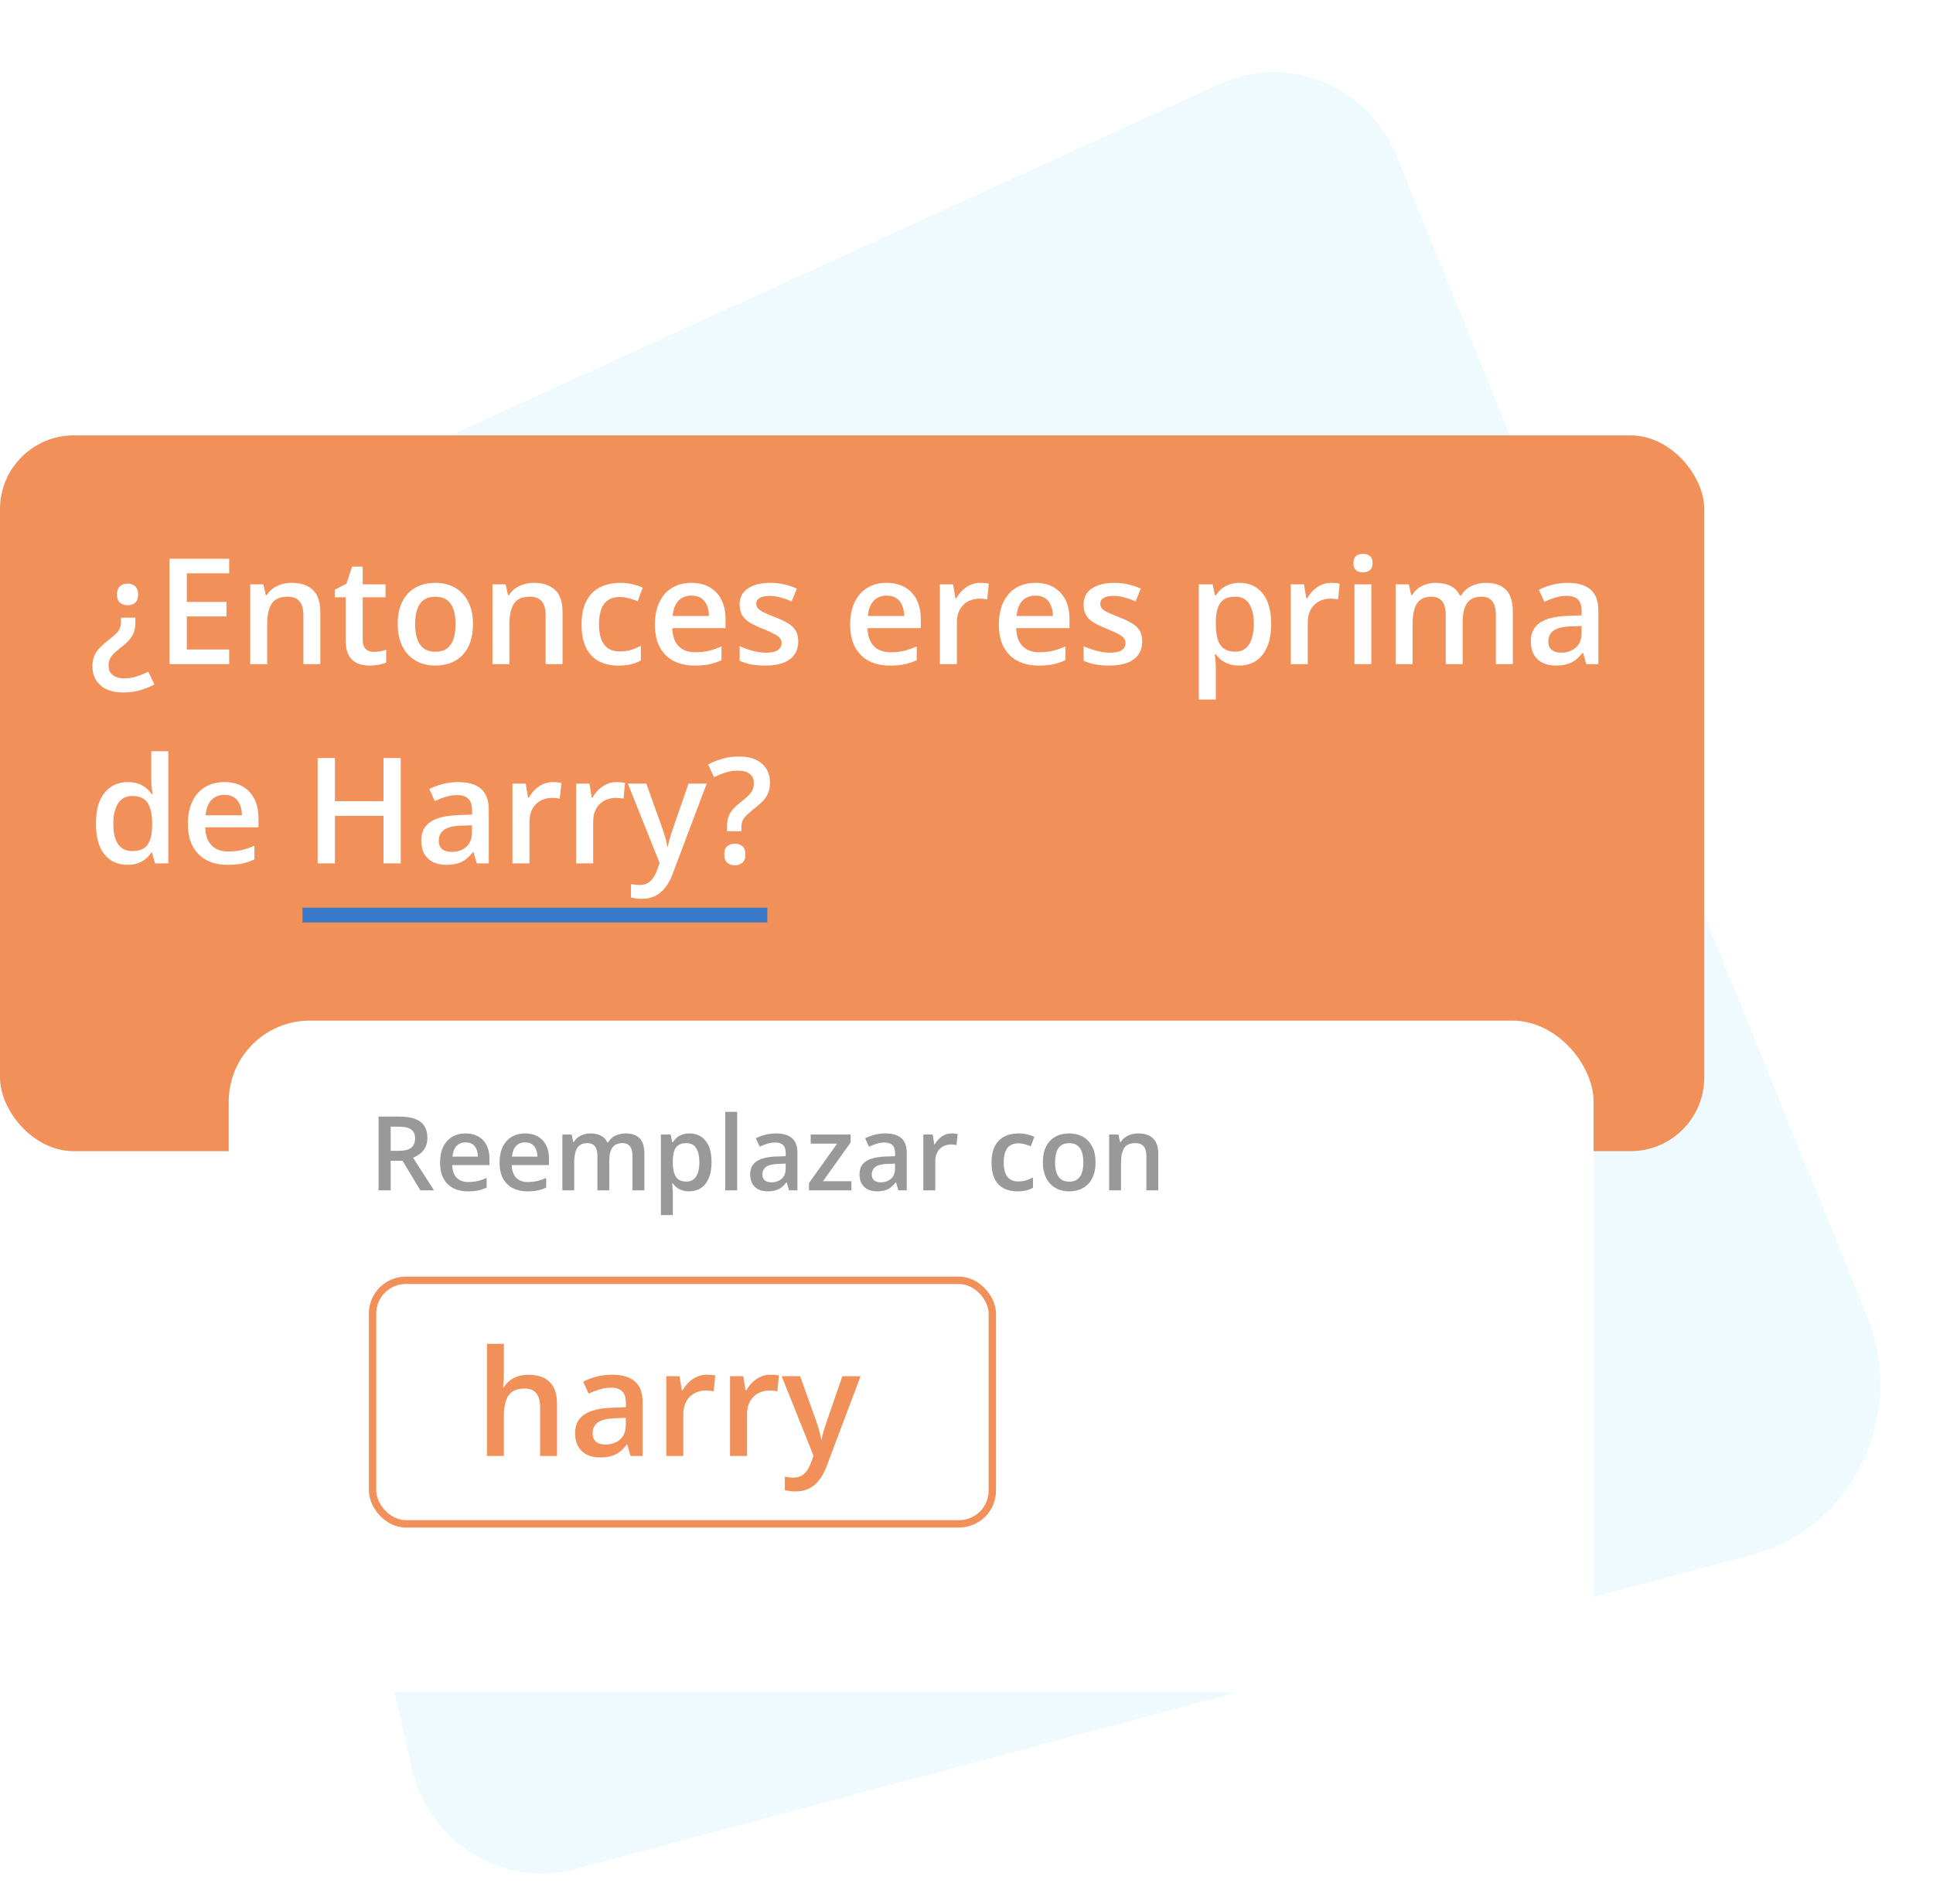
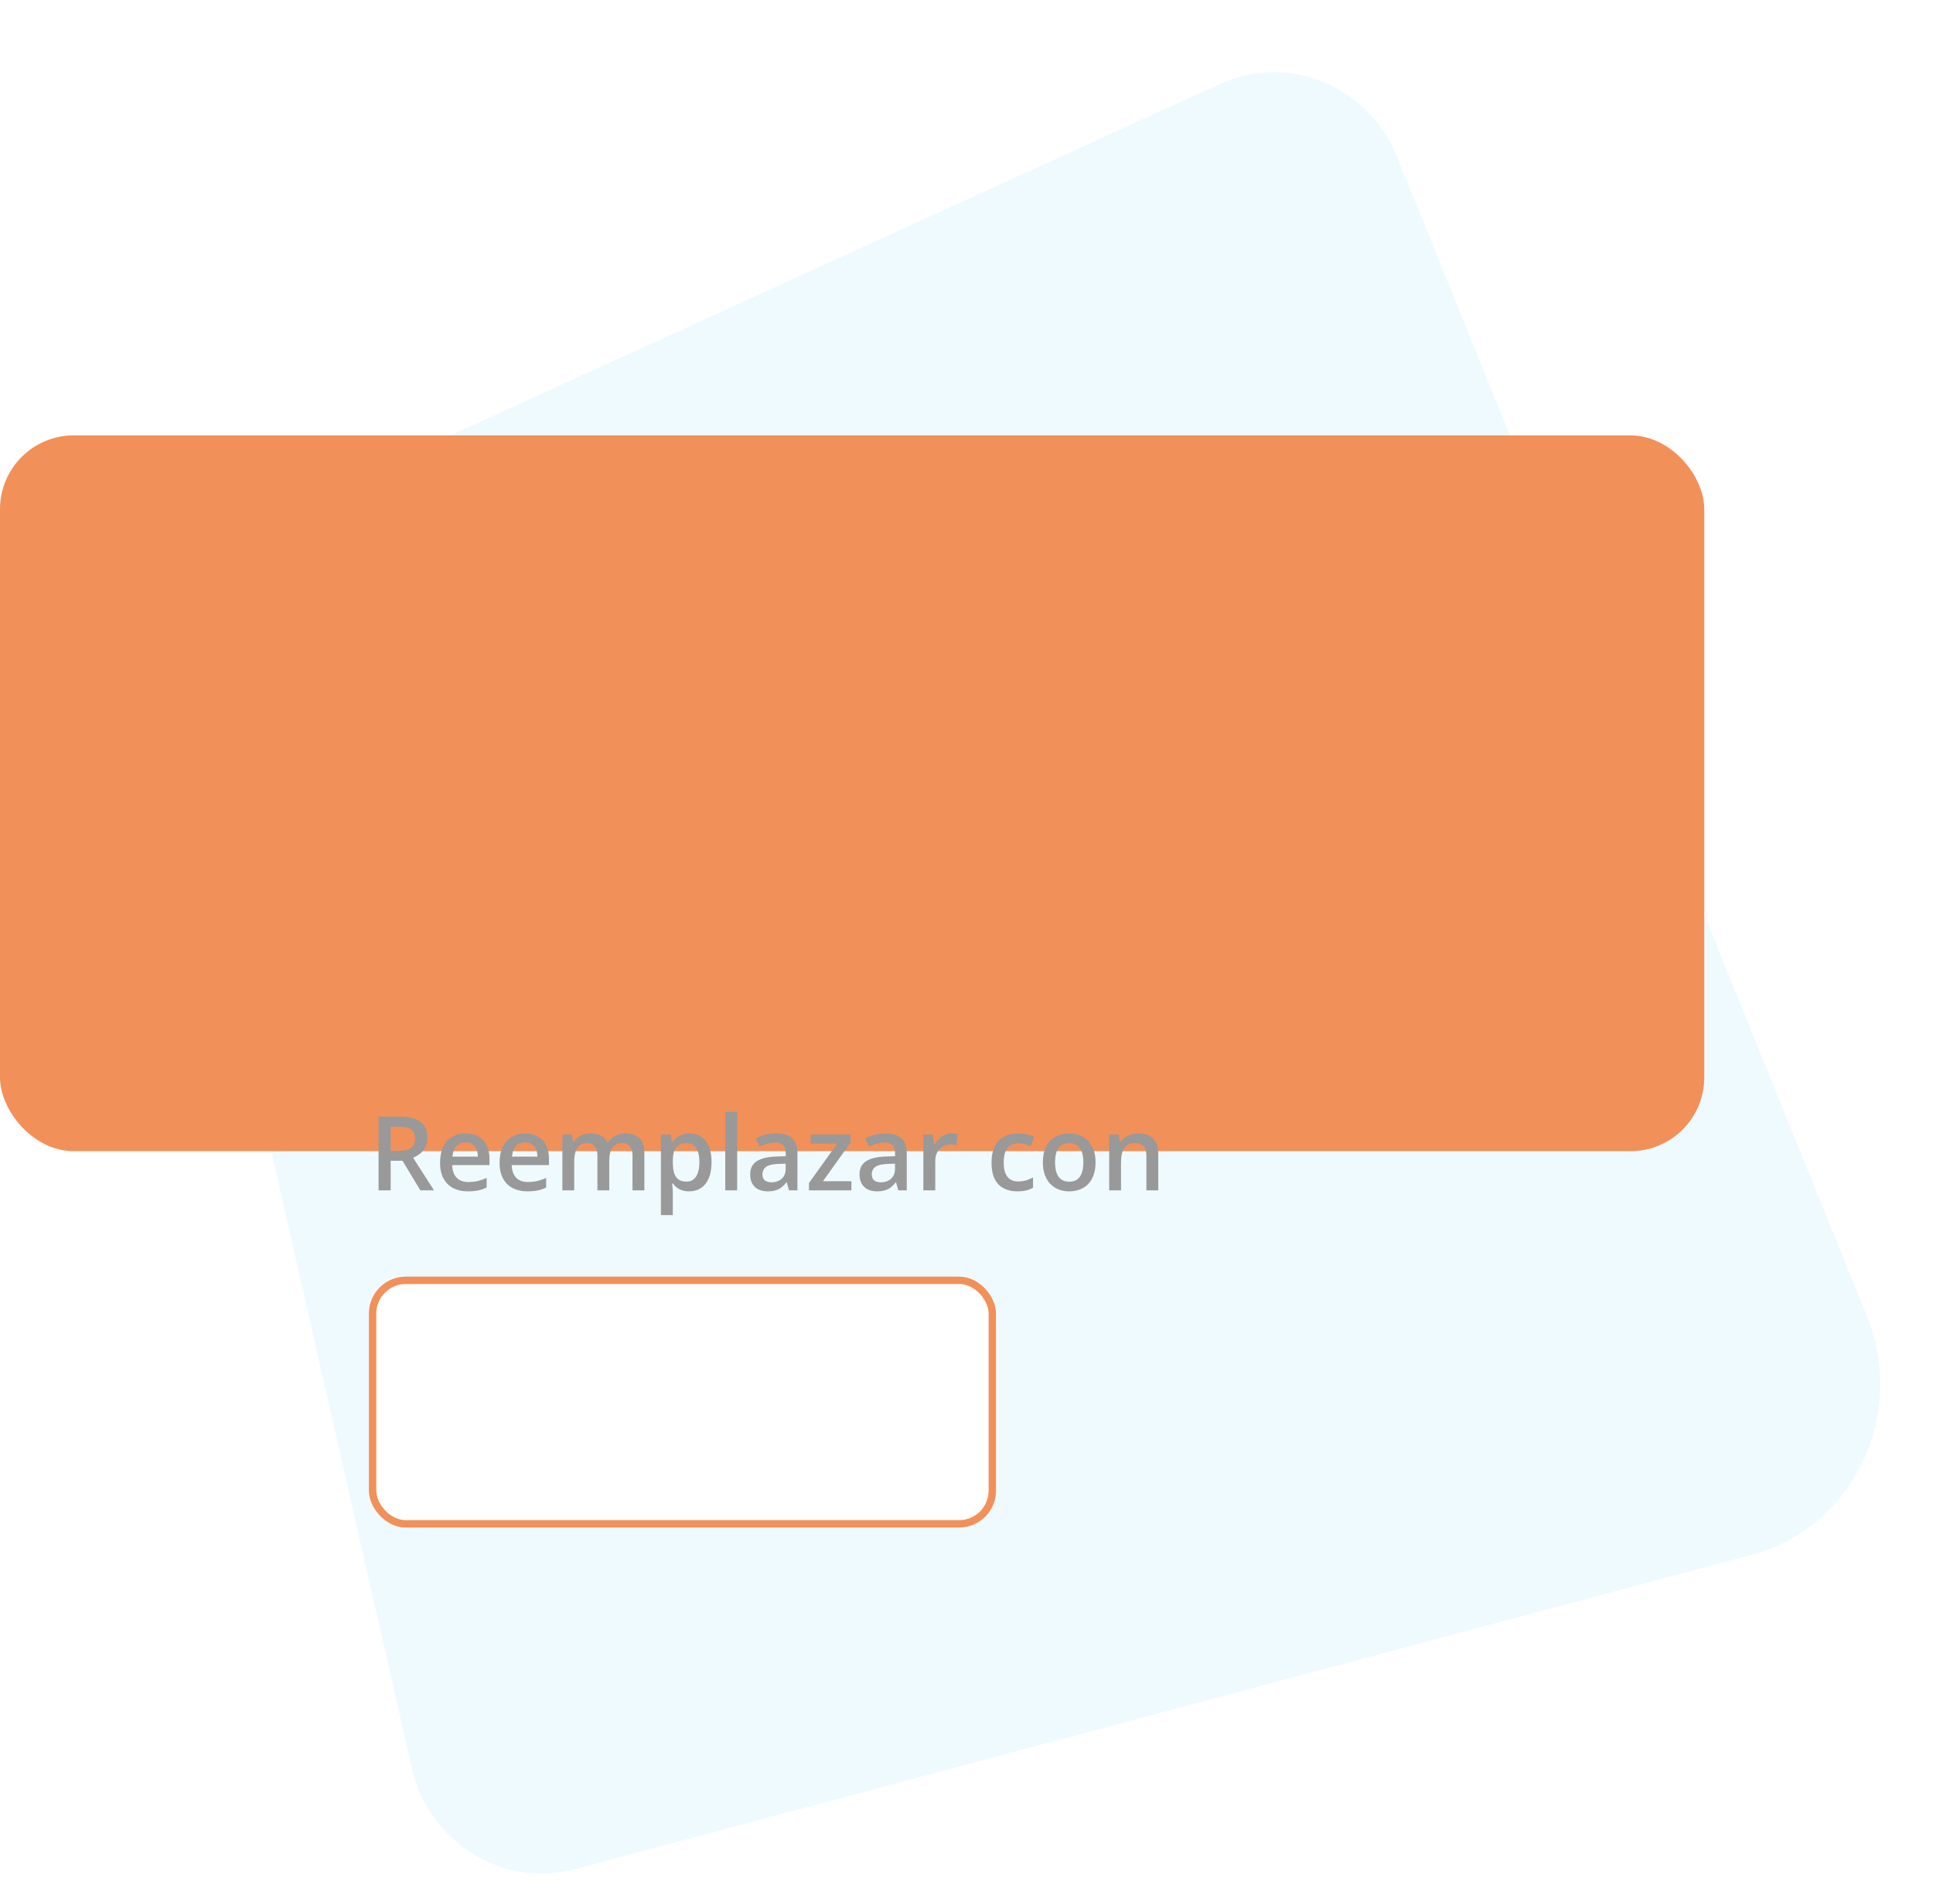
<svg xmlns="http://www.w3.org/2000/svg" width="262" height="258" viewBox="0 0 262 258" fill="none">
  <path opacity="0.5" d="M77.915 253.298L237.479 210.681C251.172 207.027 258.493 191.781 253.033 178.309L189.351 21.238C185.449 11.614 174.607 7.146 165.382 11.357L32.511 72.029C24.684 75.602 20.454 84.384 22.415 92.984L55.79 239.516C58.099 249.673 68.118 255.911 77.915 253.298Z" fill="#E1F6FF" />
  <rect y="59" width="231" height="97" rx="10" fill="#F29059" />
-   <path d="M18.348 83.701V84.317C18.348 84.792 18.292 85.212 18.182 85.576C18.071 85.934 17.885 86.273 17.625 86.592C17.371 86.904 17.023 87.236 16.58 87.588C16.124 87.939 15.76 88.246 15.486 88.506C15.213 88.766 15.014 89.03 14.891 89.297C14.773 89.557 14.715 89.867 14.715 90.225C14.715 90.772 14.904 91.192 15.281 91.484C15.659 91.777 16.183 91.924 16.854 91.924C17.459 91.924 18.022 91.836 18.543 91.66C19.07 91.491 19.591 91.279 20.105 91.025L20.926 92.754C20.333 93.073 19.692 93.333 19.002 93.535C18.312 93.737 17.544 93.838 16.697 93.838C15.376 93.838 14.35 93.516 13.621 92.871C12.892 92.227 12.527 91.374 12.527 90.312C12.527 89.74 12.618 89.248 12.801 88.838C12.99 88.421 13.26 88.04 13.611 87.695C13.969 87.344 14.399 86.973 14.9 86.582C15.317 86.257 15.633 85.977 15.848 85.742C16.062 85.508 16.209 85.27 16.287 85.029C16.365 84.788 16.404 84.499 16.404 84.16V83.701H18.348ZM18.719 80.557C18.719 81.091 18.582 81.468 18.309 81.689C18.042 81.911 17.7 82.022 17.283 82.022C16.899 82.022 16.564 81.911 16.277 81.689C15.997 81.468 15.857 81.091 15.857 80.557C15.857 80.042 15.997 79.668 16.277 79.434C16.564 79.199 16.899 79.082 17.283 79.082C17.7 79.082 18.042 79.199 18.309 79.434C18.582 79.668 18.719 80.042 18.719 80.557ZM31.062 90H22.977V75.723H31.062V77.695H25.32V81.572H30.701V83.535H25.32V88.018H31.062V90ZM39.549 78.984C40.766 78.984 41.714 79.3 42.391 79.932C43.074 80.557 43.416 81.562 43.416 82.949V90H41.121V83.379C41.121 82.539 40.949 81.911 40.603 81.494C40.258 81.071 39.725 80.859 39.002 80.859C37.954 80.859 37.225 81.182 36.815 81.826C36.411 82.471 36.209 83.405 36.209 84.629V90H33.914V79.189H35.701L36.023 80.654H36.15C36.385 80.277 36.675 79.968 37.02 79.727C37.371 79.479 37.762 79.294 38.191 79.17C38.628 79.046 39.08 78.984 39.549 78.984ZM50.652 88.34C50.952 88.34 51.248 88.314 51.541 88.262C51.834 88.203 52.101 88.135 52.342 88.057V89.795C52.088 89.906 51.759 90 51.355 90.078C50.952 90.156 50.532 90.195 50.096 90.195C49.484 90.195 48.934 90.094 48.445 89.893C47.957 89.684 47.57 89.329 47.283 88.828C46.997 88.327 46.853 87.633 46.853 86.748V80.938H45.379V79.912L46.961 79.102L47.713 76.787H49.158V79.189H52.254V80.938H49.158V86.719C49.158 87.266 49.295 87.673 49.568 87.939C49.842 88.206 50.203 88.34 50.652 88.34ZM64.109 84.57C64.109 85.469 63.992 86.266 63.758 86.963C63.523 87.66 63.182 88.249 62.732 88.731C62.283 89.206 61.743 89.57 61.111 89.824C60.48 90.072 59.767 90.195 58.973 90.195C58.23 90.195 57.55 90.072 56.932 89.824C56.313 89.57 55.776 89.206 55.32 88.731C54.871 88.249 54.523 87.66 54.275 86.963C54.028 86.266 53.904 85.469 53.904 84.57C53.904 83.379 54.109 82.37 54.52 81.543C54.936 80.71 55.529 80.075 56.297 79.639C57.065 79.203 57.98 78.984 59.041 78.984C60.037 78.984 60.916 79.203 61.678 79.639C62.44 80.075 63.035 80.71 63.465 81.543C63.895 82.376 64.109 83.385 64.109 84.57ZM56.268 84.57C56.268 85.358 56.362 86.032 56.551 86.592C56.746 87.152 57.046 87.581 57.449 87.881C57.853 88.174 58.374 88.32 59.012 88.32C59.65 88.32 60.171 88.174 60.574 87.881C60.978 87.581 61.274 87.152 61.463 86.592C61.652 86.032 61.746 85.358 61.746 84.57C61.746 83.783 61.652 83.115 61.463 82.568C61.274 82.015 60.978 81.595 60.574 81.309C60.171 81.016 59.647 80.869 59.002 80.869C58.051 80.869 57.358 81.188 56.922 81.826C56.486 82.464 56.268 83.379 56.268 84.57ZM72.381 78.984C73.598 78.984 74.546 79.3 75.223 79.932C75.906 80.557 76.248 81.562 76.248 82.949V90H73.953V83.379C73.953 82.539 73.781 81.911 73.436 81.494C73.091 81.071 72.557 80.859 71.834 80.859C70.786 80.859 70.057 81.182 69.647 81.826C69.243 82.471 69.041 83.405 69.041 84.629V90H66.746V79.189H68.533L68.856 80.654H68.982C69.217 80.277 69.507 79.968 69.852 79.727C70.203 79.479 70.594 79.294 71.023 79.17C71.46 79.046 71.912 78.984 72.381 78.984ZM83.816 90.195C82.794 90.195 81.909 89.997 81.16 89.6C80.412 89.203 79.835 88.594 79.432 87.773C79.028 86.953 78.826 85.912 78.826 84.648C78.826 83.333 79.047 82.259 79.49 81.426C79.933 80.593 80.545 79.977 81.326 79.58C82.114 79.183 83.016 78.984 84.031 78.984C84.676 78.984 85.258 79.049 85.779 79.18C86.307 79.303 86.753 79.456 87.117 79.639L86.434 81.475C86.037 81.312 85.63 81.175 85.213 81.064C84.796 80.954 84.396 80.898 84.012 80.898C83.38 80.898 82.853 81.038 82.43 81.318C82.013 81.598 81.701 82.015 81.492 82.568C81.29 83.122 81.189 83.809 81.189 84.629C81.189 85.423 81.294 86.094 81.502 86.641C81.71 87.181 82.019 87.591 82.43 87.871C82.84 88.145 83.344 88.281 83.943 88.281C84.536 88.281 85.066 88.21 85.535 88.067C86.004 87.923 86.447 87.738 86.863 87.51V89.502C86.453 89.736 86.014 89.909 85.545 90.02C85.076 90.137 84.5 90.195 83.816 90.195ZM93.709 78.984C94.672 78.984 95.499 79.183 96.189 79.58C96.88 79.977 97.41 80.54 97.781 81.27C98.152 81.999 98.338 82.871 98.338 83.887V85.117H91.121C91.147 86.165 91.427 86.973 91.961 87.539C92.501 88.106 93.257 88.389 94.227 88.389C94.917 88.389 95.535 88.324 96.082 88.193C96.635 88.057 97.205 87.858 97.791 87.598V89.463C97.251 89.717 96.701 89.902 96.141 90.02C95.581 90.137 94.91 90.195 94.129 90.195C93.068 90.195 92.133 89.99 91.326 89.58C90.525 89.163 89.897 88.545 89.441 87.725C88.992 86.904 88.768 85.885 88.768 84.668C88.768 83.457 88.973 82.428 89.383 81.582C89.793 80.736 90.369 80.091 91.111 79.648C91.853 79.206 92.719 78.984 93.709 78.984ZM93.709 80.713C92.986 80.713 92.4 80.947 91.951 81.416C91.508 81.885 91.248 82.572 91.17 83.477H96.092C96.085 82.936 95.994 82.458 95.818 82.041C95.649 81.624 95.389 81.299 95.037 81.064C94.692 80.83 94.249 80.713 93.709 80.713ZM108.191 86.914C108.191 87.624 108.019 88.223 107.674 88.711C107.329 89.199 106.824 89.57 106.16 89.824C105.503 90.072 104.695 90.195 103.738 90.195C102.983 90.195 102.332 90.14 101.785 90.029C101.245 89.925 100.734 89.762 100.252 89.541V87.559C100.766 87.799 101.342 88.008 101.98 88.184C102.625 88.359 103.234 88.447 103.807 88.447C104.562 88.447 105.105 88.33 105.438 88.096C105.77 87.855 105.936 87.536 105.936 87.139C105.936 86.904 105.867 86.696 105.73 86.514C105.6 86.325 105.353 86.133 104.988 85.938C104.63 85.736 104.103 85.495 103.406 85.215C102.723 84.942 102.146 84.668 101.678 84.395C101.209 84.121 100.854 83.792 100.613 83.408C100.372 83.018 100.252 82.52 100.252 81.914C100.252 80.957 100.63 80.231 101.385 79.736C102.146 79.235 103.152 78.984 104.402 78.984C105.066 78.984 105.691 79.053 106.277 79.189C106.87 79.32 107.449 79.512 108.016 79.766L107.293 81.494C106.805 81.279 106.313 81.104 105.818 80.967C105.33 80.824 104.832 80.752 104.324 80.752C103.732 80.752 103.279 80.843 102.967 81.025C102.661 81.208 102.508 81.468 102.508 81.807C102.508 82.061 102.583 82.275 102.732 82.451C102.882 82.627 103.139 82.803 103.504 82.979C103.875 83.154 104.389 83.372 105.047 83.633C105.691 83.88 106.248 84.141 106.717 84.414C107.192 84.681 107.557 85.01 107.811 85.4C108.064 85.791 108.191 86.296 108.191 86.914ZM120.174 78.984C121.137 78.984 121.964 79.183 122.654 79.58C123.344 79.977 123.875 80.54 124.246 81.27C124.617 81.999 124.803 82.871 124.803 83.887V85.117H117.586C117.612 86.165 117.892 86.973 118.426 87.539C118.966 88.106 119.721 88.389 120.691 88.389C121.382 88.389 122 88.324 122.547 88.193C123.1 88.057 123.67 87.858 124.256 87.598V89.463C123.715 89.717 123.165 89.902 122.605 90.02C122.046 90.137 121.375 90.195 120.594 90.195C119.533 90.195 118.598 89.99 117.791 89.58C116.99 89.163 116.362 88.545 115.906 87.725C115.457 86.904 115.232 85.885 115.232 84.668C115.232 83.457 115.438 82.428 115.848 81.582C116.258 80.736 116.834 80.091 117.576 79.648C118.318 79.206 119.184 78.984 120.174 78.984ZM120.174 80.713C119.451 80.713 118.865 80.947 118.416 81.416C117.973 81.885 117.713 82.572 117.635 83.477H122.557C122.55 82.936 122.459 82.458 122.283 82.041C122.114 81.624 121.854 81.299 121.502 81.064C121.157 80.83 120.714 80.713 120.174 80.713ZM132.869 78.984C133.051 78.984 133.25 78.994 133.465 79.014C133.68 79.033 133.865 79.059 134.021 79.092L133.807 81.24C133.67 81.201 133.501 81.172 133.299 81.152C133.104 81.133 132.928 81.123 132.771 81.123C132.361 81.123 131.971 81.192 131.6 81.328C131.229 81.458 130.9 81.66 130.613 81.934C130.327 82.201 130.102 82.536 129.939 82.939C129.777 83.343 129.695 83.812 129.695 84.346V90H127.391V79.189H129.188L129.5 81.094H129.607C129.822 80.71 130.089 80.358 130.408 80.039C130.727 79.72 131.092 79.466 131.502 79.277C131.919 79.082 132.374 78.984 132.869 78.984ZM140.33 78.984C141.294 78.984 142.12 79.183 142.811 79.58C143.501 79.977 144.031 80.54 144.402 81.27C144.773 81.999 144.959 82.871 144.959 83.887V85.117H137.742C137.768 86.165 138.048 86.973 138.582 87.539C139.122 88.106 139.878 88.389 140.848 88.389C141.538 88.389 142.156 88.324 142.703 88.193C143.257 88.057 143.826 87.858 144.412 87.598V89.463C143.872 89.717 143.322 89.902 142.762 90.02C142.202 90.137 141.531 90.195 140.75 90.195C139.689 90.195 138.755 89.99 137.947 89.58C137.146 89.163 136.518 88.545 136.062 87.725C135.613 86.904 135.389 85.885 135.389 84.668C135.389 83.457 135.594 82.428 136.004 81.582C136.414 80.736 136.99 80.091 137.732 79.648C138.475 79.206 139.34 78.984 140.33 78.984ZM140.33 80.713C139.607 80.713 139.021 80.947 138.572 81.416C138.13 81.885 137.869 82.572 137.791 83.477H142.713C142.706 82.936 142.615 82.458 142.439 82.041C142.27 81.624 142.01 81.299 141.658 81.064C141.313 80.83 140.87 80.713 140.33 80.713ZM154.812 86.914C154.812 87.624 154.64 88.223 154.295 88.711C153.95 89.199 153.445 89.57 152.781 89.824C152.124 90.072 151.316 90.195 150.359 90.195C149.604 90.195 148.953 90.14 148.406 90.029C147.866 89.925 147.355 89.762 146.873 89.541V87.559C147.387 87.799 147.964 88.008 148.602 88.184C149.246 88.359 149.855 88.447 150.428 88.447C151.183 88.447 151.727 88.33 152.059 88.096C152.391 87.855 152.557 87.536 152.557 87.139C152.557 86.904 152.488 86.696 152.352 86.514C152.221 86.325 151.974 86.133 151.609 85.938C151.251 85.736 150.724 85.495 150.027 85.215C149.344 84.942 148.768 84.668 148.299 84.395C147.83 84.121 147.475 83.792 147.234 83.408C146.993 83.018 146.873 82.52 146.873 81.914C146.873 80.957 147.251 80.231 148.006 79.736C148.768 79.235 149.773 78.984 151.023 78.984C151.688 78.984 152.312 79.053 152.898 79.189C153.491 79.32 154.07 79.512 154.637 79.766L153.914 81.494C153.426 81.279 152.934 81.104 152.439 80.967C151.951 80.824 151.453 80.752 150.945 80.752C150.353 80.752 149.9 80.843 149.588 81.025C149.282 81.208 149.129 81.468 149.129 81.807C149.129 82.061 149.204 82.275 149.354 82.451C149.503 82.627 149.76 82.803 150.125 82.979C150.496 83.154 151.01 83.372 151.668 83.633C152.312 83.88 152.869 84.141 153.338 84.414C153.813 84.681 154.178 85.01 154.432 85.4C154.686 85.791 154.812 86.296 154.812 86.914ZM168.035 78.984C169.318 78.984 170.346 79.453 171.121 80.391C171.902 81.328 172.293 82.721 172.293 84.57C172.293 85.794 172.111 86.826 171.746 87.666C171.388 88.499 170.883 89.131 170.232 89.561C169.588 89.984 168.836 90.195 167.977 90.195C167.43 90.195 166.954 90.124 166.551 89.981C166.147 89.837 165.802 89.652 165.516 89.424C165.229 89.189 164.988 88.936 164.793 88.662H164.656C164.689 88.923 164.718 89.212 164.744 89.531C164.777 89.844 164.793 90.13 164.793 90.391V94.795H162.488V79.189H164.363L164.686 80.684H164.793C164.995 80.378 165.239 80.094 165.525 79.834C165.818 79.574 166.17 79.368 166.58 79.219C166.997 79.062 167.482 78.984 168.035 78.984ZM167.42 80.859C166.788 80.859 166.281 80.986 165.896 81.24C165.519 81.488 165.242 81.862 165.066 82.363C164.897 82.865 164.806 83.493 164.793 84.248V84.57C164.793 85.371 164.874 86.052 165.037 86.611C165.206 87.165 165.483 87.588 165.867 87.881C166.258 88.167 166.785 88.311 167.449 88.311C168.009 88.311 168.471 88.158 168.836 87.852C169.207 87.546 169.484 87.109 169.666 86.543C169.848 85.977 169.939 85.309 169.939 84.541C169.939 83.376 169.731 82.471 169.314 81.826C168.904 81.182 168.273 80.859 167.42 80.859ZM180.428 78.984C180.61 78.984 180.809 78.994 181.023 79.014C181.238 79.033 181.424 79.059 181.58 79.092L181.365 81.24C181.229 81.201 181.059 81.172 180.857 81.152C180.662 81.133 180.486 81.123 180.33 81.123C179.92 81.123 179.529 81.192 179.158 81.328C178.787 81.458 178.458 81.66 178.172 81.934C177.885 82.201 177.661 82.536 177.498 82.939C177.335 83.343 177.254 83.812 177.254 84.346V90H174.949V79.189H176.746L177.059 81.094H177.166C177.381 80.71 177.648 80.358 177.967 80.039C178.286 79.72 178.65 79.466 179.061 79.277C179.477 79.082 179.933 78.984 180.428 78.984ZM185.877 79.189V90H183.582V79.189H185.877ZM184.744 75.049C185.096 75.049 185.398 75.143 185.652 75.332C185.913 75.521 186.043 75.846 186.043 76.309C186.043 76.764 185.913 77.09 185.652 77.285C185.398 77.474 185.096 77.568 184.744 77.568C184.38 77.568 184.07 77.474 183.816 77.285C183.569 77.09 183.445 76.764 183.445 76.309C183.445 75.846 183.569 75.521 183.816 75.332C184.07 75.143 184.38 75.049 184.744 75.049ZM201.385 78.984C202.596 78.984 203.507 79.297 204.119 79.922C204.738 80.547 205.047 81.549 205.047 82.93V90H202.752V83.34C202.752 82.52 202.592 81.901 202.273 81.484C201.954 81.068 201.469 80.859 200.818 80.859C199.907 80.859 199.249 81.152 198.846 81.738C198.449 82.318 198.25 83.161 198.25 84.268V90H195.955V83.34C195.955 82.793 195.883 82.337 195.74 81.973C195.604 81.602 195.392 81.325 195.105 81.143C194.819 80.954 194.458 80.859 194.021 80.859C193.39 80.859 192.885 81.003 192.508 81.289C192.137 81.576 191.87 81.999 191.707 82.559C191.544 83.112 191.463 83.792 191.463 84.6V90H189.168V79.189H190.955L191.277 80.645H191.404C191.626 80.267 191.899 79.958 192.225 79.717C192.557 79.469 192.924 79.287 193.328 79.17C193.732 79.046 194.152 78.984 194.588 78.984C195.395 78.984 196.076 79.128 196.629 79.414C197.182 79.694 197.596 80.124 197.869 80.703H198.045C198.383 80.117 198.855 79.684 199.461 79.404C200.066 79.124 200.708 78.984 201.385 78.984ZM212.488 78.984C213.855 78.984 214.887 79.287 215.584 79.893C216.287 80.498 216.639 81.442 216.639 82.725V90H215.008L214.568 88.467H214.49C214.184 88.858 213.868 89.18 213.543 89.434C213.217 89.688 212.84 89.876 212.41 90C211.987 90.13 211.469 90.195 210.857 90.195C210.213 90.195 209.637 90.078 209.129 89.844C208.621 89.603 208.221 89.238 207.928 88.75C207.635 88.262 207.488 87.643 207.488 86.895C207.488 85.781 207.902 84.945 208.729 84.385C209.562 83.825 210.818 83.516 212.498 83.457L214.373 83.389V82.822C214.373 82.074 214.197 81.54 213.846 81.221C213.501 80.902 213.012 80.742 212.381 80.742C211.84 80.742 211.316 80.82 210.809 80.977C210.301 81.133 209.806 81.325 209.324 81.553L208.582 79.932C209.109 79.652 209.708 79.424 210.379 79.248C211.056 79.072 211.759 78.984 212.488 78.984ZM214.363 84.834L212.967 84.883C211.821 84.922 211.017 85.117 210.555 85.469C210.092 85.82 209.861 86.302 209.861 86.914C209.861 87.448 210.021 87.839 210.34 88.086C210.659 88.327 211.079 88.447 211.6 88.447C212.394 88.447 213.051 88.223 213.572 87.773C214.1 87.318 214.363 86.65 214.363 85.772V84.834ZM17.273 117.195C15.984 117.195 14.949 116.727 14.168 115.789C13.393 114.845 13.006 113.455 13.006 111.619C13.006 109.764 13.4 108.361 14.188 107.41C14.982 106.46 16.027 105.984 17.322 105.984C17.869 105.984 18.348 106.059 18.758 106.209C19.168 106.352 19.52 106.548 19.812 106.795C20.112 107.042 20.366 107.319 20.574 107.625H20.682C20.649 107.423 20.61 107.134 20.564 106.756C20.525 106.372 20.506 106.017 20.506 105.691V101.805H22.811V117H21.014L20.604 115.525H20.506C20.311 115.838 20.063 116.121 19.764 116.375C19.471 116.622 19.119 116.821 18.709 116.971C18.305 117.12 17.827 117.195 17.273 117.195ZM17.918 115.33C18.901 115.33 19.594 115.047 19.998 114.481C20.402 113.914 20.61 113.064 20.623 111.932V111.629C20.623 110.418 20.428 109.49 20.037 108.846C19.646 108.195 18.934 107.869 17.898 107.869C17.072 107.869 16.44 108.204 16.004 108.875C15.574 109.539 15.359 110.467 15.359 111.658C15.359 112.85 15.574 113.761 16.004 114.393C16.44 115.018 17.078 115.33 17.918 115.33ZM30.408 105.984C31.372 105.984 32.199 106.183 32.889 106.58C33.579 106.977 34.109 107.54 34.48 108.27C34.852 108.999 35.037 109.871 35.037 110.887V112.117H27.82C27.846 113.165 28.126 113.973 28.66 114.539C29.201 115.106 29.956 115.389 30.926 115.389C31.616 115.389 32.234 115.324 32.781 115.193C33.335 115.057 33.904 114.858 34.49 114.598V116.463C33.95 116.717 33.4 116.902 32.84 117.02C32.28 117.137 31.609 117.195 30.828 117.195C29.767 117.195 28.833 116.99 28.025 116.58C27.225 116.163 26.596 115.545 26.141 114.725C25.691 113.904 25.467 112.885 25.467 111.668C25.467 110.457 25.672 109.428 26.082 108.582C26.492 107.736 27.068 107.091 27.811 106.648C28.553 106.206 29.419 105.984 30.408 105.984ZM30.408 107.713C29.686 107.713 29.1 107.947 28.65 108.416C28.208 108.885 27.947 109.572 27.869 110.477H32.791C32.785 109.936 32.693 109.458 32.518 109.041C32.348 108.624 32.088 108.299 31.736 108.064C31.391 107.83 30.949 107.713 30.408 107.713ZM54.315 117H51.98V110.555H45.398V117H43.055V102.723H45.398V108.563H51.98V102.723H54.315V117ZM62.098 105.984C63.465 105.984 64.497 106.287 65.193 106.893C65.897 107.498 66.248 108.442 66.248 109.725V117H64.617L64.178 115.467H64.1C63.794 115.857 63.478 116.18 63.152 116.434C62.827 116.688 62.449 116.876 62.02 117C61.596 117.13 61.079 117.195 60.467 117.195C59.822 117.195 59.246 117.078 58.738 116.844C58.23 116.603 57.83 116.238 57.537 115.75C57.244 115.262 57.098 114.643 57.098 113.895C57.098 112.781 57.511 111.945 58.338 111.385C59.171 110.825 60.428 110.516 62.107 110.457L63.982 110.389V109.822C63.982 109.074 63.807 108.54 63.455 108.221C63.11 107.902 62.622 107.742 61.99 107.742C61.45 107.742 60.926 107.82 60.418 107.977C59.91 108.133 59.415 108.325 58.934 108.553L58.191 106.932C58.719 106.652 59.318 106.424 59.988 106.248C60.665 106.072 61.368 105.984 62.098 105.984ZM63.973 111.834L62.576 111.883C61.43 111.922 60.626 112.117 60.164 112.469C59.702 112.82 59.471 113.302 59.471 113.914C59.471 114.448 59.63 114.839 59.949 115.086C60.268 115.327 60.688 115.447 61.209 115.447C62.003 115.447 62.661 115.223 63.182 114.773C63.709 114.318 63.973 113.65 63.973 112.772V111.834ZM74.939 105.984C75.122 105.984 75.32 105.994 75.535 106.014C75.75 106.033 75.936 106.059 76.092 106.092L75.877 108.24C75.74 108.201 75.571 108.172 75.369 108.152C75.174 108.133 74.998 108.123 74.842 108.123C74.432 108.123 74.041 108.191 73.67 108.328C73.299 108.458 72.97 108.66 72.684 108.934C72.397 109.201 72.172 109.536 72.01 109.939C71.847 110.343 71.766 110.812 71.766 111.346V117H69.461V106.189H71.258L71.57 108.094H71.678C71.893 107.71 72.159 107.358 72.478 107.039C72.797 106.72 73.162 106.466 73.572 106.277C73.989 106.082 74.445 105.984 74.939 105.984ZM83.572 105.984C83.755 105.984 83.953 105.994 84.168 106.014C84.383 106.033 84.568 106.059 84.725 106.092L84.51 108.24C84.373 108.201 84.204 108.172 84.002 108.152C83.807 108.133 83.631 108.123 83.475 108.123C83.064 108.123 82.674 108.191 82.303 108.328C81.932 108.458 81.603 108.66 81.316 108.934C81.03 109.201 80.805 109.536 80.643 109.939C80.48 110.343 80.398 110.812 80.398 111.346V117H78.094V106.189H79.891L80.203 108.094H80.311C80.525 107.71 80.792 107.358 81.111 107.039C81.43 106.72 81.795 106.466 82.205 106.277C82.622 106.082 83.078 105.984 83.572 105.984ZM85.096 106.189H87.596L89.812 112.361C89.91 112.641 89.998 112.918 90.076 113.191C90.161 113.458 90.232 113.722 90.291 113.982C90.356 114.243 90.408 114.503 90.447 114.764H90.506C90.571 114.425 90.662 114.048 90.779 113.631C90.903 113.208 91.04 112.785 91.189 112.361L93.318 106.189H95.789L91.15 118.484C90.883 119.188 90.555 119.787 90.164 120.281C89.78 120.783 89.324 121.16 88.797 121.414C88.269 121.675 87.667 121.805 86.99 121.805C86.665 121.805 86.382 121.785 86.141 121.746C85.9 121.714 85.695 121.678 85.525 121.639V119.803C85.662 119.835 85.835 119.865 86.043 119.891C86.251 119.917 86.466 119.93 86.688 119.93C87.098 119.93 87.453 119.848 87.752 119.686C88.051 119.523 88.305 119.292 88.514 118.992C88.722 118.699 88.894 118.364 89.031 117.986L89.412 116.971L85.096 106.189ZM98.543 112.645V112.029C98.543 111.548 98.598 111.128 98.709 110.77C98.82 110.412 99.005 110.076 99.266 109.764C99.526 109.445 99.878 109.113 100.32 108.768C100.776 108.41 101.137 108.1 101.404 107.84C101.678 107.579 101.873 107.319 101.99 107.059C102.114 106.792 102.176 106.482 102.176 106.131C102.176 105.578 101.987 105.158 101.609 104.871C101.238 104.578 100.714 104.432 100.037 104.432C99.438 104.432 98.875 104.516 98.348 104.686C97.82 104.855 97.299 105.066 96.785 105.32L95.975 103.602C96.567 103.276 97.208 103.016 97.898 102.82C98.595 102.619 99.36 102.518 100.193 102.518C101.521 102.518 102.547 102.84 103.27 103.484C103.999 104.129 104.363 104.979 104.363 106.033C104.363 106.613 104.272 107.111 104.09 107.527C103.908 107.938 103.637 108.318 103.279 108.67C102.928 109.015 102.501 109.38 102 109.764C101.59 110.089 101.274 110.372 101.053 110.613C100.838 110.848 100.688 111.085 100.604 111.326C100.525 111.567 100.486 111.857 100.486 112.195V112.645H98.543ZM98.172 115.789C98.172 115.255 98.309 114.881 98.582 114.666C98.862 114.445 99.204 114.334 99.607 114.334C99.998 114.334 100.333 114.445 100.613 114.666C100.893 114.881 101.033 115.255 101.033 115.789C101.033 116.31 100.893 116.688 100.613 116.922C100.333 117.15 99.998 117.264 99.607 117.264C99.204 117.264 98.862 117.15 98.582 116.922C98.309 116.688 98.172 116.31 98.172 115.789Z" fill="white" />
-   <rect x="41" y="123" width="63" height="2" fill="#387AC8" />
  <g filter="url(#filter0_d_2548_4)">
-     <rect x="31" y="135.306" width="185" height="91" rx="11" fill="white" />
-   </g>
+     </g>
  <rect x="50.5" y="173.5" width="84" height="33" rx="4.5" fill="white" stroke="#F29059" />
  <path d="M54.122 151.312C54.983 151.312 55.694 151.417 56.255 151.626C56.82 151.836 57.239 152.155 57.513 152.583C57.791 153.012 57.93 153.556 57.93 154.217C57.93 154.709 57.839 155.129 57.656 155.475C57.474 155.821 57.235 156.108 56.938 156.336C56.642 156.564 56.325 156.746 55.988 156.883L58.825 161.306H56.973L54.56 157.3H52.953V161.306H51.312V151.312H54.122ZM54.013 152.679H52.953V155.947H54.088C54.849 155.947 55.4 155.805 55.742 155.523C56.089 155.24 56.262 154.823 56.262 154.272C56.262 153.693 56.077 153.283 55.708 153.041C55.343 152.8 54.778 152.679 54.013 152.679ZM63.105 153.595C63.779 153.595 64.358 153.734 64.841 154.012C65.324 154.29 65.695 154.684 65.955 155.195C66.215 155.705 66.345 156.316 66.345 157.027V157.888H61.293C61.311 158.622 61.507 159.187 61.881 159.583C62.259 159.98 62.788 160.178 63.467 160.178C63.95 160.178 64.383 160.132 64.766 160.041C65.153 159.946 65.552 159.807 65.962 159.624V160.93C65.584 161.108 65.199 161.238 64.807 161.32C64.415 161.402 63.945 161.443 63.398 161.443C62.656 161.443 62.002 161.299 61.437 161.012C60.876 160.72 60.436 160.287 60.117 159.713C59.803 159.139 59.645 158.426 59.645 157.574C59.645 156.726 59.789 156.006 60.076 155.413C60.363 154.821 60.767 154.37 61.286 154.06C61.806 153.75 62.412 153.595 63.105 153.595ZM63.105 154.805C62.599 154.805 62.188 154.969 61.874 155.297C61.564 155.625 61.382 156.106 61.327 156.74H64.772C64.768 156.361 64.704 156.026 64.581 155.735C64.463 155.443 64.28 155.215 64.034 155.051C63.793 154.887 63.483 154.805 63.105 154.805ZM71.171 153.595C71.845 153.595 72.424 153.734 72.907 154.012C73.39 154.29 73.762 154.684 74.022 155.195C74.281 155.705 74.411 156.316 74.411 157.027V157.888H69.359C69.378 158.622 69.574 159.187 69.947 159.583C70.326 159.98 70.854 160.178 71.533 160.178C72.016 160.178 72.449 160.132 72.832 160.041C73.219 159.946 73.618 159.807 74.028 159.624V160.93C73.65 161.108 73.265 161.238 72.873 161.32C72.481 161.402 72.012 161.443 71.465 161.443C70.722 161.443 70.068 161.299 69.503 161.012C68.942 160.72 68.503 160.287 68.184 159.713C67.869 159.139 67.712 158.426 67.712 157.574C67.712 156.726 67.856 156.006 68.143 155.413C68.43 154.821 68.833 154.37 69.353 154.06C69.872 153.75 70.478 153.595 71.171 153.595ZM71.171 154.805C70.665 154.805 70.255 154.969 69.94 155.297C69.63 155.625 69.448 156.106 69.394 156.74H72.839C72.834 156.361 72.77 156.026 72.647 155.735C72.529 155.443 72.347 155.215 72.101 155.051C71.859 154.887 71.549 154.805 71.171 154.805ZM84.774 153.595C85.622 153.595 86.26 153.814 86.689 154.251C87.121 154.689 87.338 155.391 87.338 156.357V161.306H85.731V156.644C85.731 156.07 85.62 155.637 85.397 155.345C85.173 155.053 84.834 154.908 84.378 154.908C83.74 154.908 83.28 155.113 82.997 155.523C82.719 155.928 82.58 156.519 82.58 157.293V161.306H80.974V156.644C80.974 156.261 80.924 155.942 80.823 155.687C80.728 155.427 80.579 155.233 80.379 155.106C80.178 154.974 79.925 154.908 79.62 154.908C79.178 154.908 78.825 155.008 78.561 155.208C78.301 155.409 78.114 155.705 78 156.097C77.886 156.484 77.829 156.961 77.829 157.526V161.306H76.223V153.739H77.474L77.699 154.757H77.788C77.943 154.493 78.134 154.276 78.362 154.108C78.595 153.935 78.852 153.807 79.135 153.725C79.417 153.638 79.711 153.595 80.017 153.595C80.582 153.595 81.058 153.695 81.445 153.896C81.833 154.092 82.122 154.393 82.314 154.798H82.436C82.674 154.388 83.004 154.085 83.428 153.889C83.852 153.693 84.3 153.595 84.774 153.595ZM93.463 153.595C94.361 153.595 95.081 153.923 95.623 154.579C96.17 155.236 96.443 156.211 96.443 157.505C96.443 158.362 96.316 159.084 96.061 159.672C95.81 160.255 95.457 160.698 95.001 160.998C94.55 161.295 94.023 161.443 93.422 161.443C93.039 161.443 92.706 161.393 92.424 161.292C92.141 161.192 91.9 161.062 91.699 160.903C91.499 160.739 91.33 160.561 91.193 160.369H91.098C91.12 160.552 91.141 160.755 91.159 160.978C91.182 161.197 91.193 161.397 91.193 161.579V164.662H89.58V153.739H90.893L91.118 154.784H91.193C91.335 154.57 91.505 154.372 91.706 154.19C91.911 154.007 92.157 153.864 92.444 153.759C92.736 153.65 93.076 153.595 93.463 153.595ZM93.032 154.908C92.59 154.908 92.235 154.996 91.966 155.174C91.701 155.347 91.508 155.609 91.385 155.96C91.266 156.311 91.203 156.751 91.193 157.28V157.505C91.193 158.066 91.25 158.542 91.364 158.934C91.483 159.321 91.676 159.617 91.945 159.823C92.219 160.023 92.588 160.123 93.053 160.123C93.445 160.123 93.768 160.016 94.023 159.802C94.283 159.588 94.477 159.283 94.605 158.886C94.732 158.49 94.796 158.022 94.796 157.485C94.796 156.669 94.65 156.035 94.358 155.584C94.071 155.133 93.629 154.908 93.032 154.908ZM99.916 161.306H98.303V150.669H99.916V161.306ZM105.18 153.595C106.137 153.595 106.859 153.807 107.347 154.231C107.839 154.655 108.085 155.315 108.085 156.213V161.306H106.943L106.636 160.233H106.581C106.367 160.506 106.146 160.732 105.918 160.909C105.69 161.087 105.426 161.219 105.125 161.306C104.829 161.397 104.466 161.443 104.038 161.443C103.587 161.443 103.184 161.361 102.828 161.197C102.473 161.028 102.192 160.773 101.987 160.431C101.782 160.089 101.68 159.656 101.68 159.132C101.68 158.353 101.969 157.767 102.548 157.375C103.131 156.983 104.011 156.767 105.187 156.726L106.499 156.678V156.282C106.499 155.757 106.376 155.384 106.13 155.16C105.888 154.937 105.547 154.825 105.104 154.825C104.726 154.825 104.359 154.88 104.004 154.99C103.648 155.099 103.302 155.233 102.965 155.393L102.445 154.258C102.814 154.062 103.234 153.903 103.703 153.78C104.177 153.657 104.669 153.595 105.18 153.595ZM106.492 157.69L105.515 157.724C104.713 157.751 104.15 157.888 103.826 158.134C103.503 158.38 103.341 158.717 103.341 159.146C103.341 159.519 103.452 159.793 103.676 159.966C103.899 160.135 104.193 160.219 104.558 160.219C105.114 160.219 105.574 160.062 105.938 159.747C106.308 159.428 106.492 158.961 106.492 158.346V157.69ZM115.399 161.306H109.65V160.315L113.472 154.976H109.883V153.739H115.29V154.832L111.544 160.069H115.399V161.306ZM120 153.595C120.957 153.595 121.679 153.807 122.167 154.231C122.659 154.655 122.905 155.315 122.905 156.213V161.306H121.764L121.456 160.233H121.401C121.187 160.506 120.966 160.732 120.738 160.909C120.51 161.087 120.246 161.219 119.945 161.306C119.649 161.397 119.287 161.443 118.858 161.443C118.407 161.443 118.004 161.361 117.648 161.197C117.293 161.028 117.013 160.773 116.808 160.431C116.603 160.089 116.5 159.656 116.5 159.132C116.5 158.353 116.789 157.767 117.368 157.375C117.951 156.983 118.831 156.767 120.007 156.726L121.319 156.678V156.282C121.319 155.757 121.196 155.384 120.95 155.16C120.709 154.937 120.367 154.825 119.925 154.825C119.547 154.825 119.18 154.88 118.824 154.99C118.469 155.099 118.122 155.233 117.785 155.393L117.266 154.258C117.635 154.062 118.054 153.903 118.523 153.78C118.997 153.657 119.49 153.595 120 153.595ZM121.312 157.69L120.335 157.724C119.533 157.751 118.97 157.888 118.646 158.134C118.323 158.38 118.161 158.717 118.161 159.146C118.161 159.519 118.273 159.793 118.496 159.966C118.719 160.135 119.013 160.219 119.378 160.219C119.934 160.219 120.394 160.062 120.759 159.747C121.128 159.428 121.312 158.961 121.312 158.346V157.69ZM128.989 153.595C129.117 153.595 129.256 153.602 129.406 153.616C129.557 153.629 129.687 153.647 129.796 153.67L129.646 155.174C129.55 155.147 129.431 155.126 129.29 155.113C129.153 155.099 129.03 155.092 128.921 155.092C128.634 155.092 128.36 155.14 128.101 155.236C127.841 155.327 127.611 155.468 127.41 155.659C127.21 155.846 127.052 156.081 126.938 156.364C126.825 156.646 126.768 156.974 126.768 157.348V161.306H125.154V153.739H126.412L126.631 155.072H126.706C126.856 154.803 127.043 154.557 127.267 154.333C127.49 154.11 127.745 153.932 128.032 153.8C128.324 153.663 128.643 153.595 128.989 153.595ZM137.883 161.443C137.167 161.443 136.548 161.304 136.023 161.026C135.499 160.748 135.096 160.322 134.813 159.747C134.531 159.173 134.39 158.444 134.39 157.56C134.39 156.639 134.545 155.887 134.854 155.304C135.164 154.721 135.593 154.29 136.14 154.012C136.691 153.734 137.322 153.595 138.033 153.595C138.484 153.595 138.892 153.641 139.257 153.732C139.626 153.818 139.938 153.925 140.193 154.053L139.715 155.338C139.437 155.224 139.152 155.129 138.86 155.051C138.569 154.974 138.288 154.935 138.02 154.935C137.577 154.935 137.208 155.033 136.912 155.229C136.62 155.425 136.402 155.716 136.256 156.104C136.115 156.491 136.044 156.972 136.044 157.546C136.044 158.102 136.117 158.572 136.263 158.954C136.409 159.333 136.625 159.62 136.912 159.816C137.199 160.007 137.552 160.103 137.972 160.103C138.386 160.103 138.758 160.053 139.086 159.952C139.414 159.852 139.724 159.722 140.016 159.563V160.957C139.729 161.121 139.421 161.242 139.093 161.32C138.765 161.402 138.361 161.443 137.883 161.443ZM148.492 157.505C148.492 158.134 148.41 158.692 148.246 159.18C148.082 159.668 147.843 160.08 147.528 160.417C147.214 160.75 146.836 161.005 146.394 161.183C145.951 161.356 145.452 161.443 144.896 161.443C144.377 161.443 143.901 161.356 143.468 161.183C143.035 161.005 142.659 160.75 142.34 160.417C142.025 160.08 141.782 159.668 141.608 159.18C141.435 158.692 141.349 158.134 141.349 157.505C141.349 156.671 141.492 155.965 141.779 155.386C142.071 154.803 142.486 154.358 143.023 154.053C143.561 153.748 144.201 153.595 144.944 153.595C145.642 153.595 146.257 153.748 146.79 154.053C147.323 154.358 147.74 154.803 148.041 155.386C148.342 155.969 148.492 156.676 148.492 157.505ZM143.003 157.505C143.003 158.057 143.069 158.528 143.201 158.92C143.338 159.312 143.548 159.613 143.83 159.823C144.113 160.028 144.477 160.13 144.924 160.13C145.37 160.13 145.735 160.028 146.018 159.823C146.3 159.613 146.507 159.312 146.64 158.92C146.772 158.528 146.838 158.057 146.838 157.505C146.838 156.954 146.772 156.487 146.64 156.104C146.507 155.716 146.3 155.422 146.018 155.222C145.735 155.017 145.368 154.914 144.917 154.914C144.252 154.914 143.766 155.138 143.461 155.584C143.156 156.031 143.003 156.671 143.003 157.505ZM154.282 153.595C155.134 153.595 155.798 153.816 156.271 154.258C156.75 154.696 156.989 155.4 156.989 156.37V161.306H155.383V156.671C155.383 156.083 155.262 155.644 155.021 155.352C154.779 155.056 154.405 154.908 153.899 154.908C153.166 154.908 152.655 155.133 152.368 155.584C152.086 156.035 151.944 156.689 151.944 157.546V161.306H150.338V153.739H151.589L151.814 154.764H151.903C152.067 154.5 152.27 154.283 152.512 154.115C152.758 153.941 153.031 153.811 153.332 153.725C153.637 153.638 153.954 153.595 154.282 153.595Z" fill="#999999" />
-   <path d="M68.293 182.111V185.929C68.293 186.326 68.28 186.714 68.254 187.091C68.234 187.469 68.212 187.762 68.186 187.97H68.312C68.54 187.592 68.82 187.283 69.152 187.042C69.484 186.795 69.856 186.609 70.266 186.486C70.682 186.362 71.125 186.3 71.594 186.3C72.421 186.3 73.124 186.44 73.703 186.72C74.283 186.993 74.725 187.42 75.031 187.999C75.344 188.579 75.5 189.331 75.5 190.255V197.306H73.205V190.685C73.205 189.845 73.033 189.217 72.688 188.8C72.342 188.377 71.809 188.165 71.086 188.165C70.389 188.165 69.836 188.312 69.426 188.605C69.022 188.891 68.732 189.318 68.557 189.884C68.381 190.444 68.293 191.128 68.293 191.935V197.306H65.998V182.111H68.293ZM82.951 186.29C84.318 186.29 85.35 186.593 86.047 187.199C86.75 187.804 87.102 188.748 87.102 190.031V197.306H85.471L85.031 195.773H84.953C84.647 196.163 84.331 196.486 84.006 196.74C83.68 196.993 83.303 197.182 82.873 197.306C82.45 197.436 81.932 197.501 81.32 197.501C80.676 197.501 80.1 197.384 79.592 197.15C79.084 196.909 78.684 196.544 78.391 196.056C78.098 195.568 77.951 194.949 77.951 194.2C77.951 193.087 78.365 192.251 79.191 191.691C80.025 191.131 81.281 190.822 82.961 190.763L84.836 190.695V190.128C84.836 189.38 84.66 188.846 84.309 188.527C83.963 188.208 83.475 188.048 82.844 188.048C82.303 188.048 81.779 188.126 81.272 188.283C80.764 188.439 80.269 188.631 79.787 188.859L79.045 187.238C79.572 186.958 80.171 186.73 80.842 186.554C81.519 186.378 82.222 186.29 82.951 186.29ZM84.826 192.14L83.43 192.189C82.284 192.228 81.48 192.423 81.018 192.775C80.555 193.126 80.324 193.608 80.324 194.22C80.324 194.754 80.484 195.144 80.803 195.392C81.122 195.633 81.542 195.753 82.062 195.753C82.857 195.753 83.514 195.529 84.035 195.079C84.562 194.624 84.826 193.956 84.826 193.077V192.14ZM95.793 186.29C95.975 186.29 96.174 186.3 96.389 186.32C96.603 186.339 96.789 186.365 96.945 186.398L96.731 188.546C96.594 188.507 96.424 188.478 96.223 188.458C96.027 188.439 95.852 188.429 95.695 188.429C95.285 188.429 94.894 188.497 94.523 188.634C94.152 188.764 93.824 188.966 93.537 189.24C93.251 189.506 93.026 189.842 92.863 190.245C92.701 190.649 92.619 191.118 92.619 191.652V197.306H90.314V186.495H92.111L92.424 188.4H92.531C92.746 188.016 93.013 187.664 93.332 187.345C93.651 187.026 94.016 186.772 94.426 186.583C94.842 186.388 95.298 186.29 95.793 186.29ZM104.426 186.29C104.608 186.29 104.807 186.3 105.021 186.32C105.236 186.339 105.422 186.365 105.578 186.398L105.363 188.546C105.227 188.507 105.057 188.478 104.855 188.458C104.66 188.439 104.484 188.429 104.328 188.429C103.918 188.429 103.527 188.497 103.156 188.634C102.785 188.764 102.456 188.966 102.17 189.24C101.883 189.506 101.659 189.842 101.496 190.245C101.333 190.649 101.252 191.118 101.252 191.652V197.306H98.947V186.495H100.744L101.057 188.4H101.164C101.379 188.016 101.646 187.664 101.965 187.345C102.284 187.026 102.648 186.772 103.059 186.583C103.475 186.388 103.931 186.29 104.426 186.29ZM105.949 186.495H108.449L110.666 192.667C110.764 192.947 110.852 193.224 110.93 193.497C111.014 193.764 111.086 194.028 111.145 194.288C111.21 194.549 111.262 194.809 111.301 195.07H111.359C111.424 194.731 111.516 194.353 111.633 193.937C111.757 193.514 111.893 193.09 112.043 192.667L114.172 186.495H116.643L112.004 198.79C111.737 199.493 111.408 200.092 111.018 200.587C110.633 201.089 110.178 201.466 109.65 201.72C109.123 201.98 108.521 202.111 107.844 202.111C107.518 202.111 107.235 202.091 106.994 202.052C106.753 202.019 106.548 201.984 106.379 201.945V200.109C106.516 200.141 106.688 200.171 106.896 200.197C107.105 200.223 107.32 200.236 107.541 200.236C107.951 200.236 108.306 200.154 108.605 199.992C108.905 199.829 109.159 199.598 109.367 199.298C109.576 199.005 109.748 198.67 109.885 198.292L110.266 197.277L105.949 186.495Z" fill="#F29059" />
  <defs>
    <filter id="filter0_d_2548_4" x="24" y="131.306" width="199" height="105" filterUnits="userSpaceOnUse" color-interpolation-filters="sRGB">
      <feFlood flood-opacity="0" result="BackgroundImageFix" />
      <feColorMatrix in="SourceAlpha" type="matrix" values="0 0 0 0 0 0 0 0 0 0 0 0 0 0 0 0 0 0 127 0" result="hardAlpha" />
      <feOffset dy="3" />
      <feGaussianBlur stdDeviation="3.5" />
      <feColorMatrix type="matrix" values="0 0 0 0 0.041 0 0 0 0 0.385 0 0 0 0 0.579 0 0 0 0.4 0" />
      <feBlend mode="normal" in2="BackgroundImageFix" result="effect1_dropShadow_2548_4" />
      <feBlend mode="normal" in="SourceGraphic" in2="effect1_dropShadow_2548_4" result="shape" />
    </filter>
  </defs>
</svg>